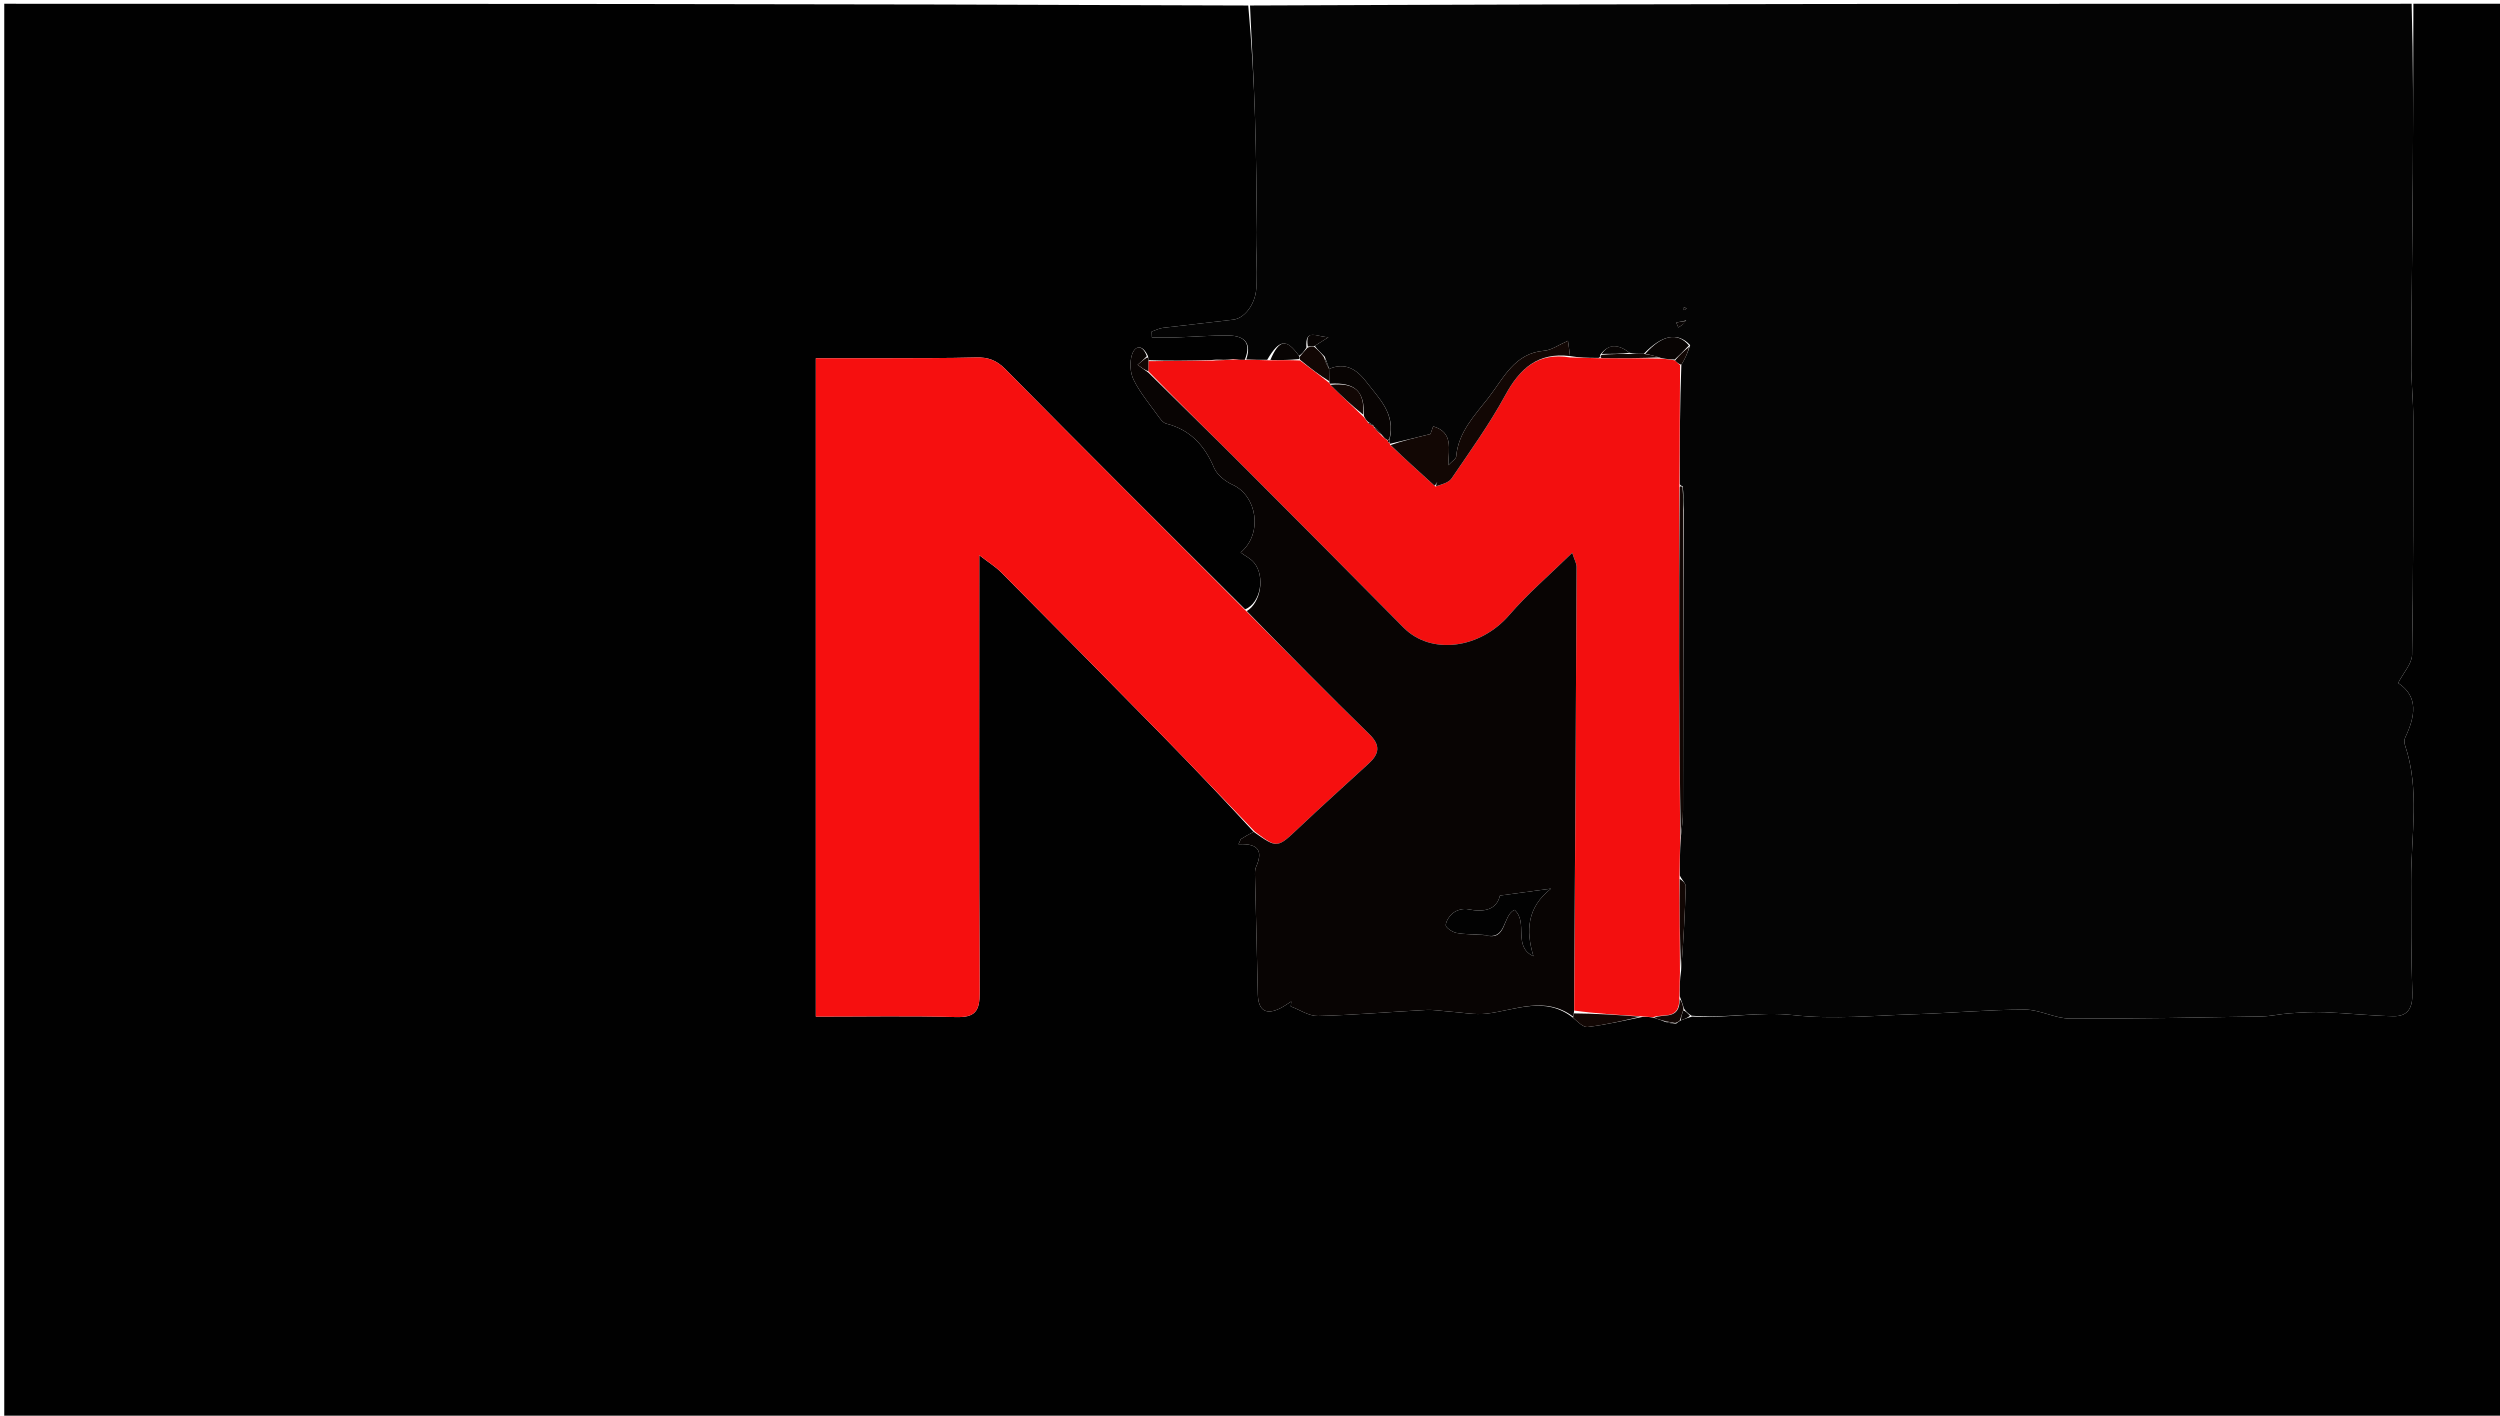
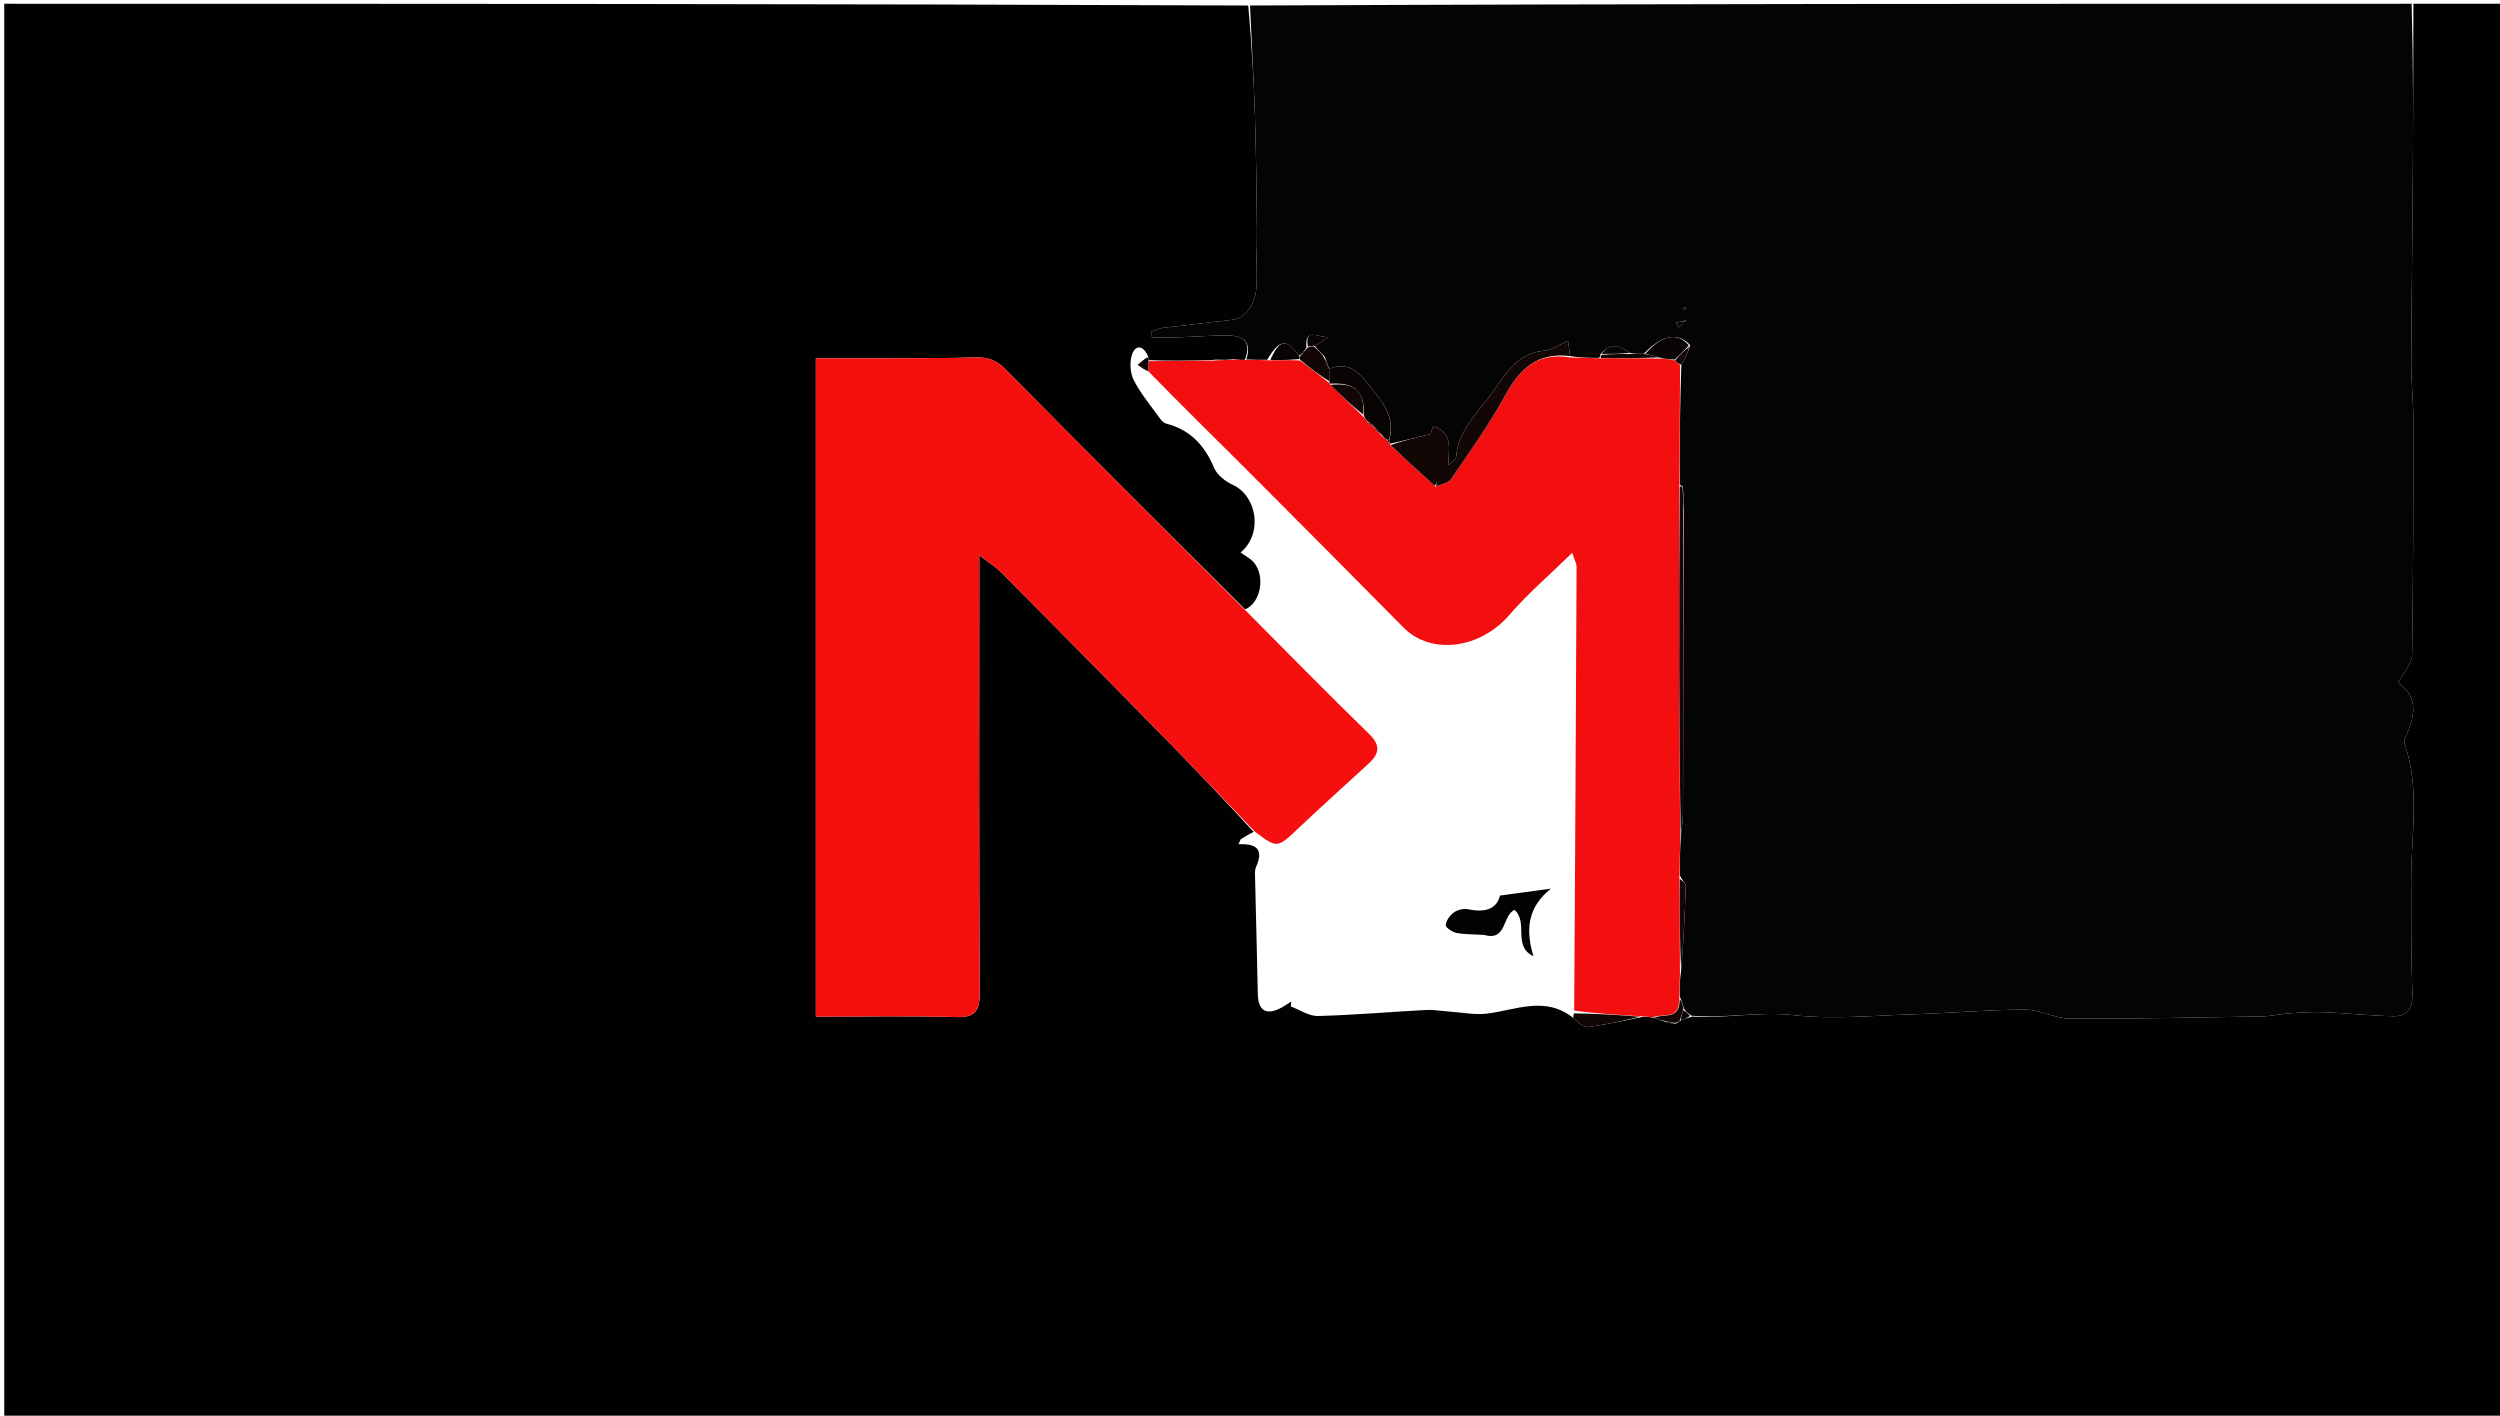
<svg xmlns="http://www.w3.org/2000/svg" version="1.1" id="Layer_1" x="0px" y="0px" width="100%" viewBox="0 0 664 376" enable-background="new 0 0 664 376" xml:space="preserve">
  <path fill="#010101" opacity="1" stroke="none" d=" M641,1   C648.998,1 656.996,1 664.996,1   C664.997,126.301 664.997,251.601 664.997,376.951   C443.754,376.951 222.507,376.951 1.13,376.951   C1.13,251.784 1.13,126.569 1.13,1   C111.022,1 221.044,1 331.533,1.465   C332.456,11.721 333.031,21.507 333.334,31.302   C333.649,41.433 333.747,51.572 333.845,61.708   C333.89,66.423 333.537,71.145 333.682,75.853   C333.807,79.905 331.017,84.471 327.557,84.903   C321.34,85.68 315.105,86.307 308.887,87.074   C307.861,87.201 306.884,87.728 305.884,88.069   C305.905,88.59 305.926,89.112 305.947,89.633   C308.077,89.633 310.209,89.692 312.337,89.62   C316.816,89.469 321.292,89.117 325.771,89.095   C329.945,89.074 332.653,90.57 330.613,95.578   C329.431,95.617 328.638,95.556 327.544,95.375   C325.543,95.34 323.843,95.425 321.681,95.633   C315.829,95.813 310.439,95.869 305.039,95.662   C305.009,95.224 304.988,95.049 304.894,94.548   C303.418,91.363 301.438,91.783 300.649,94.21   C299.999,96.207 300.158,98.983 301.081,100.862   C302.712,104.182 305.161,107.11 307.347,110.144   C308.006,111.059 308.805,112.271 309.755,112.516   C316.163,114.168 319.948,118.316 322.465,124.277   C323.264,126.167 325.47,127.877 327.44,128.782   C333.819,131.714 335.543,141.65 329.506,146.747   C330.753,147.665 332.172,148.345 333.079,149.446   C336.093,153.099 334.86,160.112 330.716,161.847   C309.259,140.508 288.049,119.366 267.02,98.047   C264.663,95.658 262.389,94.857 259.224,94.942   C251.399,95.152 243.566,95.119 235.736,95.151   C229.296,95.178 222.857,95.157 216.686,95.157   C216.686,154.05 216.686,211.759 216.686,270.017   C229.573,270.017 241.697,269.772 253.804,270.133   C258.953,270.286 260.23,268.624 260.202,263.617   C259.996,227.298 260.091,190.978 260.091,154.658   C260.091,152.784 260.091,150.91 260.091,147.451   C262.93,149.648 264.568,150.649 265.881,151.973   C280.24,166.456 294.584,180.955 308.857,195.522   C317.074,203.908 325.155,212.427 332.957,220.933   C331.592,221.619 330.567,222.257 329.542,222.895   C329.342,223.34 329.141,223.786 328.941,224.231   C334.766,223.954 335.304,226.46 333.6,230.27   C333.28,230.987 333.315,231.902 333.333,232.723   C333.571,243.151 333.873,253.577 334.077,264.006   C334.163,268.39 336.245,269.748 340.136,267.743   C341.118,267.237 342.022,266.58 342.962,265.992   C342.919,266.433 342.875,266.873 342.832,267.313   C345.243,268.206 347.676,269.911 350.064,269.849   C359.628,269.601 369.175,268.753 378.735,268.251   C380.856,268.139 383.003,268.545 385.14,268.69   C388.391,268.91 391.703,269.606 394.883,269.221   C402.623,268.286 410.378,264.421 417.825,270.339   C419.09,271.392 420.49,272.914 421.687,272.769   C426.471,272.189 431.192,271.092 436.321,270.082   C437.494,270.046 438.281,270.113 439.331,270.344   C440.39,270.718 441.186,270.927 442.11,271.351   C443.154,271.715 444.07,271.864 445.194,271.867   C445.655,271.497 445.908,271.273 446.461,270.997   C447.508,270.631 448.256,270.316 449.417,269.995   C458.653,270.544 467.327,268.593 476.332,269.62   C486.935,270.829 497.82,269.714 508.576,269.38   C518.321,269.079 528.055,268.167 537.795,268.15   C541.79,268.143 545.785,270.517 549.786,270.536   C566.76,270.617 583.738,270.252 600.713,269.963   C603.185,269.921 605.642,269.307 608.119,269.139   C611.216,268.929 614.334,268.717 617.429,268.846   C623.511,269.099 629.578,269.789 635.659,269.908   C639.633,269.986 640.859,267.592 640.717,263.62   C640.364,253.693 640.415,243.75 640.4,233.813   C640.382,221.818 642.78,209.718 638.762,197.899   C638.563,197.312 638.539,196.49 638.796,195.95   C641.465,190.353 642.481,185.038 636.943,181.409   C638.381,178.616 640.612,176.273 640.651,173.894   C640.988,152.951 640.974,132.001 640.968,111.054   C640.967,106.242 640.412,101.429 640.431,96.618   C640.501,79.809 640.747,63 640.855,46.191   C640.952,31.127 640.955,16.064 641,1  z" />
  <path fill="#040404" opacity="1" stroke="none" d=" M331.001,95.476   C332.653,90.57 329.945,89.074 325.771,89.095   C321.292,89.117 316.816,89.469 312.337,89.62   C310.209,89.692 308.077,89.633 305.947,89.633   C305.926,89.112 305.905,88.59 305.884,88.069   C306.884,87.728 307.861,87.201 308.887,87.074   C315.105,86.307 321.34,85.68 327.557,84.903   C331.017,84.471 333.807,79.905 333.682,75.853   C333.537,71.145 333.89,66.423 333.845,61.708   C333.747,51.572 333.649,41.433 333.334,31.302   C333.031,21.507 332.456,11.721 332,1.465   C434.688,1 537.375,1 640.531,1   C640.955,16.064 640.952,31.127 640.855,46.191   C640.747,63 640.501,79.809 640.431,96.618   C640.412,101.429 640.967,106.242 640.968,111.054   C640.974,132.001 640.988,152.951 640.651,173.894   C640.612,176.273 638.381,178.616 636.943,181.409   C642.481,185.038 641.465,190.353 638.796,195.95   C638.539,196.49 638.563,197.312 638.762,197.899   C642.78,209.718 640.382,221.818 640.4,233.813   C640.415,243.75 640.364,253.693 640.717,263.62   C640.859,267.592 639.633,269.986 635.659,269.908   C629.578,269.789 623.511,269.099 617.429,268.846   C614.334,268.717 611.216,268.929 608.119,269.139   C605.642,269.307 603.185,269.921 600.713,269.963   C583.738,270.252 566.76,270.617 549.786,270.536   C545.785,270.517 541.79,268.143 537.795,268.15   C528.055,268.167 518.321,269.079 508.576,269.38   C497.82,269.714 486.935,270.829 476.332,269.62   C467.327,268.593 458.653,270.544 449.261,269.771   C448.182,269.052 447.671,268.55 447.225,267.793   C446.94,266.688 446.591,265.839 446.143,264.614   C446.096,262.22 446.147,260.202 446.493,257.855   C447.128,250.161 447.518,242.798 447.733,235.429   C447.757,234.631 446.765,233.803 446.161,232.541   C446.135,229.05 446.193,226.006 446.404,222.586   C446.716,219.894 447.007,217.58 447.012,215.265   C447.068,188.801 447.081,162.336 447.26,135.561   C447.311,133.217 447.205,131.184 446.889,129.106   C446.678,129.06 446.251,128.996 446.153,128.537   C446.113,117.704 446.172,107.33 446.568,96.887   C447.601,95.215 448.297,93.613 448.91,91.662   C445.537,88.069 441.358,89.007 436.591,93.977   C435.128,93.986 434.064,93.989 432.799,93.698   C429.895,91.455 427.324,91.161 425.004,94.25   C425.004,94.493 425.006,94.979 424.565,95.049   C421.751,95.058 419.377,94.996 416.997,94.572   C416.798,92.884 416.604,91.559 416.452,90.523   C413.965,91.6 412.11,92.989 410.154,93.148   C402.178,93.797 399.285,100.567 395.344,105.622   C391.728,110.259 387.301,114.789 386.758,121.287   C386.709,121.872 385.788,122.385 384.664,123.575   C384.778,119.064 385.999,114.838 380.654,113.237   C380.2,114.511 379.812,115.603 379.926,115.282   C375.567,116.351 372.403,117.126 369.151,117.876   C369.063,117.85 369.11,117.673 369.064,117.454   C369.017,117.236 368.875,116.811 369.093,116.61   C370.712,109.9 366.272,105.835 362.89,101.411   C360.435,98.199 357.35,96.078 353.002,98   C353,98 353,97.997 352.928,97.686   C352.561,96.577 352.266,95.779 351.835,94.708   C350.786,93.633 349.873,92.831 349.215,91.863   C350.243,91.208 351.017,90.717 352.833,89.566   C349.536,89.454 346.611,87.102 346.985,92.322   C346.338,93.356 345.737,94.09 345.009,94.505   C341.656,89.82 339.766,90.126 336.565,95.567   C334.431,95.605 332.716,95.541 331.001,95.476  M447.847,85.117   C446.966,85.303 446.084,85.489 445.202,85.675   C445.393,86.109 445.584,86.542 445.776,86.975   C446.568,86.468 447.359,85.96 447.847,85.117  M447.966,81.87   C447.721,81.788 447.477,81.706 447.233,81.625   C447.222,81.869 447.211,82.114 447.201,82.359   C447.451,82.291 447.701,82.224 447.966,81.87  z" />
  <path fill="#F60F0F" opacity="1" stroke="none" d=" M333.297,220.886   C325.155,212.427 317.074,203.908 308.857,195.522   C294.584,180.955 280.24,166.456 265.881,151.973   C264.568,150.649 262.93,149.648 260.091,147.451   C260.091,150.91 260.091,152.784 260.091,154.658   C260.091,190.978 259.996,227.298 260.202,263.617   C260.23,268.624 258.953,270.286 253.804,270.133   C241.697,269.772 229.573,270.017 216.686,270.017   C216.686,211.759 216.686,154.05 216.686,95.157   C222.857,95.157 229.296,95.178 235.736,95.151   C243.566,95.119 251.399,95.152 259.224,94.942   C262.389,94.857 264.663,95.658 267.02,98.047   C288.049,119.366 309.259,140.508 330.838,162.159   C342.046,173.424 352.737,184.326 363.674,194.977   C366.773,197.995 366.315,200.239 363.534,202.794   C357.367,208.459 351.129,214.05 345.049,219.807   C339.221,225.324 339.292,225.399 333.297,220.886  z" />
  <path fill="#F30F0F" opacity="1" stroke="none" d=" M446.25,222.963   C446.193,226.006 446.135,229.05 446.062,233.001   C446.096,242.001 446.147,250.093 446.198,258.184   C446.147,260.202 446.096,262.22 446.033,265.016   C446.17,271.166 441.61,269.073 439.068,270.18   C438.281,270.113 437.494,270.046 435.947,269.933   C429.478,269.545 423.768,269.204 418.103,268.403   C418.357,228.814 418.571,189.682 418.739,150.551   C418.743,149.678 418.215,148.803 417.583,146.827   C411.605,152.676 405.795,157.633 400.866,163.349   C393.124,172.325 380.108,174.101 372.769,166.672   C358.968,152.704 345.127,138.775 331.245,124.888   C322.56,116.2 313.769,107.618 304.995,98.607   C304.992,97.459 305.02,96.692 305.049,95.926   C310.439,95.869 315.829,95.813 322.072,95.768   C324.566,95.684 326.205,95.589 327.845,95.494   C328.638,95.556 329.431,95.617 330.613,95.578   C332.716,95.541 334.431,95.605 336.993,95.703   C340.226,95.675 342.613,95.614 345.292,95.755   C348.096,97.856 350.609,99.752 353.099,101.745   C353.078,101.841 353.263,101.904 353.358,102.219   C356.316,105.179 359.179,107.824 362.2,110.759   C362.667,111.361 362.975,111.673 363.338,112.269   C363.905,112.787 364.417,113.022 364.91,113.192   C364.891,113.127 364.761,113.166 364.851,113.455   C365.654,114.403 366.366,115.062 367.25,116.002   C367.806,116.486 368.189,116.688 368.579,117.066   C368.678,117.487 368.853,117.631 369.11,117.673   C369.11,117.673 369.063,117.85 369.249,118.191   C373.291,122.019 377.146,125.504 381.001,128.997   C381.001,129.003 381.015,128.995 381.251,129.226   C382.868,128.676 384.747,128.236 385.546,127.062   C390.479,119.809 395.621,112.637 399.806,104.955   C403.689,97.827 408.495,93.531 417.003,94.935   C419.377,94.996 421.751,95.058 424.955,95.162   C430.868,95.171 435.952,95.138 441.391,95.252   C442.764,95.431 443.781,95.463 444.901,95.738   C445.413,96.306 445.822,96.632 446.232,96.957   C446.172,107.33 446.113,117.704 446.053,128.997   C446.033,145.676 445.972,161.436 446.005,177.197   C446.036,192.452 446.164,207.708 446.25,222.963  z" />
-   <path fill="#080403" opacity="1" stroke="none" d=" M305.026,98.989   C313.769,107.618 322.56,116.2 331.245,124.888   C345.127,138.775 358.968,152.704 372.769,166.672   C380.108,174.101 393.124,172.325 400.866,163.349   C405.795,157.633 411.605,152.676 417.583,146.827   C418.215,148.803 418.743,149.678 418.739,150.551   C418.571,189.682 418.357,228.814 418.054,268.698   C417.928,269.647 417.897,269.844 417.866,270.041   C410.378,264.421 402.623,268.286 394.883,269.221   C391.703,269.606 388.391,268.91 385.14,268.69   C383.003,268.545 380.856,268.139 378.735,268.251   C369.175,268.753 359.628,269.601 350.064,269.849   C347.676,269.911 345.243,268.206 342.832,267.313   C342.875,266.873 342.919,266.433 342.962,265.992   C342.022,266.58 341.118,267.237 340.136,267.743   C336.245,269.748 334.163,268.39 334.077,264.006   C333.873,253.577 333.571,243.151 333.333,232.723   C333.315,231.902 333.28,230.987 333.6,230.27   C335.304,226.46 334.766,223.954 328.941,224.231   C329.141,223.786 329.342,223.34 329.542,222.895   C330.567,222.257 331.592,221.619 332.957,220.933   C339.292,225.399 339.221,225.324 345.049,219.807   C351.129,214.05 357.367,208.459 363.534,202.794   C366.315,200.239 366.773,197.995 363.674,194.977   C352.737,184.326 342.046,173.424 331.14,162.305   C334.86,160.112 336.093,153.099 333.079,149.446   C332.172,148.345 330.753,147.665 329.506,146.747   C335.543,141.65 333.819,131.714 327.44,128.782   C325.47,127.877 323.264,126.167 322.465,124.277   C319.948,118.316 316.163,114.168 309.755,112.516   C308.805,112.271 308.006,111.059 307.347,110.144   C305.161,107.11 302.712,104.182 301.081,100.862   C300.158,98.983 299.999,96.207 300.649,94.21   C301.438,91.783 303.418,91.363 304.591,94.605   C303.62,95.624 302.879,96.259 302.138,96.894   C303.101,97.592 304.063,98.291 305.026,98.989  M394.573,248.391   C400.291,250.04 398.934,243.233 402.242,241.656   C406.022,245.012 401.68,251.382 407.287,253.973   C405.2,247.144 405.605,241.007 411.941,236.018   C406.976,236.693 403.098,237.22 398.389,237.86   C397.531,241.568 394.255,242.417 389.904,241.495   C388.733,241.247 387.121,241.65 386.135,242.351   C385.093,243.09 384.094,244.501 383.988,245.699   C383.931,246.334 385.725,247.572 386.828,247.781   C389.087,248.21 391.444,248.129 394.573,248.391  z" />
  <path fill="#120704" opacity="1" stroke="none" d=" M417.825,270.339   C417.897,269.844 417.928,269.647 418.009,269.156   C423.768,269.204 429.478,269.545 435.562,270.037   C431.192,271.092 426.471,272.189 421.687,272.769   C420.49,272.914 419.09,271.392 417.825,270.339  z" />
  <path fill="#120704" opacity="1" stroke="none" d=" M439.331,270.344   C441.61,269.073 446.17,271.166 446.132,265.391   C446.591,265.839 446.94,266.688 447.126,268.093   C446.697,269.448 446.429,270.248 446.162,271.048   C445.908,271.273 445.655,271.497 444.922,271.702   C443.622,271.5 442.802,271.318 441.982,271.137   C441.186,270.927 440.39,270.718 439.331,270.344  z" />
  <path fill="#120704" opacity="1" stroke="none" d=" M304.995,98.607   C304.063,98.291 303.101,97.592 302.138,96.894   C302.879,96.259 303.62,95.624 304.663,94.932   C304.988,95.049 305.009,95.224 305.039,95.662   C305.02,96.692 304.992,97.459 304.995,98.607  z" />
  <path fill="#120704" opacity="1" stroke="none" d=" M327.544,95.375   C326.205,95.589 324.566,95.684 322.534,95.644   C323.843,95.425 325.543,95.34 327.544,95.375  z" />
  <path fill="#080403" opacity="1" stroke="none" d=" M446.461,270.997   C446.429,270.248 446.697,269.448 447.062,268.348   C447.671,268.55 448.182,269.052 448.848,269.778   C448.256,270.316 447.508,270.631 446.461,270.997  z" />
  <path fill="#080403" opacity="1" stroke="none" d=" M442.11,271.351   C442.802,271.318 443.622,271.5 444.714,271.848   C444.07,271.864 443.154,271.715 442.11,271.351  z" />
  <path fill="#120704" opacity="1" stroke="none" d=" M381.001,128.99   C377.146,125.504 373.291,122.019 369.337,118.217   C372.403,117.126 375.567,116.351 379.926,115.282   C379.812,115.603 380.2,114.511 380.654,113.237   C385.999,114.838 384.778,119.064 384.664,123.575   C385.788,122.385 386.709,121.872 386.758,121.287   C387.301,114.789 391.728,110.259 395.344,105.622   C399.285,100.567 402.178,93.797 410.154,93.148   C412.11,92.989 413.965,91.6 416.452,90.523   C416.604,91.559 416.798,92.884 416.997,94.572   C408.495,93.531 403.689,97.827 399.806,104.955   C395.621,112.637 390.479,119.809 385.546,127.062   C384.747,128.236 382.868,128.676 381.414,129.147   C381.475,128.563 381.61,128.288 381.745,128.013   C381.497,128.339 381.249,128.665 381.001,128.99  z" />
  <path fill="#080403" opacity="1" stroke="none" d=" M368.572,116.89   C368.189,116.688 367.806,116.486 367.181,115.699   C366.213,114.465 365.487,113.815 364.761,113.166   C364.761,113.166 364.891,113.127 364.743,112.985   C364.158,112.558 363.721,112.272 363.283,111.986   C362.975,111.673 362.667,111.361 362.241,110.441   C362.454,103.835 359.888,101.538 353.263,101.904   C353.263,101.904 353.078,101.841 353.089,101.381   C353.068,99.947 353.036,98.973 353.003,97.999   C357.35,96.078 360.435,98.199 362.89,101.411   C366.272,105.835 370.712,109.9 369.016,116.627   C368.722,116.846 368.572,116.89 368.572,116.89  z" />
  <path fill="#120704" opacity="1" stroke="none" d=" M446.404,222.586   C446.164,207.708 446.036,192.452 446.005,177.197   C445.972,161.436 446.033,145.676 446.152,129.456   C446.251,128.996 446.678,129.06 446.877,129.522   C447.086,131.946 447.096,133.909 447.105,135.872   C447.081,162.336 447.068,188.801 447.012,215.265   C447.007,217.58 446.716,219.894 446.404,222.586  z" />
  <path fill="#120704" opacity="1" stroke="none" d=" M446.493,257.855   C446.147,250.093 446.096,242.001 446.145,233.449   C446.765,233.803 447.757,234.631 447.733,235.429   C447.518,242.798 447.128,250.161 446.493,257.855  z" />
  <path fill="#080403" opacity="1" stroke="none" d=" M444.798,95.495   C443.781,95.463 442.764,95.431 441.094,95.06   C439.29,94.471 438.14,94.221 436.989,93.972   C441.358,89.007 445.537,88.069 448.564,91.756   C447.133,93.298 445.965,94.397 444.798,95.495  z" />
  <path fill="#120704" opacity="1" stroke="none" d=" M353.002,98   C353.036,98.973 353.068,99.947 353.11,101.285   C350.609,99.752 348.096,97.856 345.317,95.572   C345.05,95.185 345.137,94.825 345.137,94.825   C345.737,94.09 346.338,93.356 347.307,92.321   C348.104,92.023 348.532,92.025 348.961,92.028   C349.873,92.831 350.786,93.633 351.616,94.834   C352.022,96.153 352.511,97.075 353,97.997   C353,97.997 353,98 353.002,98  z" />
  <path fill="#080403" opacity="1" stroke="none" d=" M345.009,94.505   C345.137,94.825 345.05,95.185 345.025,95.369   C342.613,95.614 340.226,95.675 337.412,95.601   C339.766,90.126 341.656,89.82 345.009,94.505  z" />
  <path fill="#120704" opacity="1" stroke="none" d=" M436.591,93.977   C438.14,94.221 439.29,94.471 440.738,94.912   C435.952,95.138 430.868,95.171 425.395,95.092   C425.006,94.979 425.004,94.493 425.401,94.25   C428.199,94.002 430.6,93.997 433.001,93.993   C434.064,93.989 435.128,93.986 436.591,93.977  z" />
  <path fill="#120704" opacity="1" stroke="none" d=" M444.901,95.738   C445.965,94.397 447.133,93.298 448.647,92.106   C448.297,93.613 447.601,95.215 446.568,96.887   C445.822,96.632 445.413,96.306 444.901,95.738  z" />
  <path fill="#080403" opacity="1" stroke="none" d=" M432.799,93.698   C430.6,93.997 428.199,94.002 425.401,94.007   C427.324,91.161 429.895,91.455 432.799,93.698  z" />
  <path fill="#080403" opacity="1" stroke="none" d=" M349.215,91.863   C348.532,92.025 348.104,92.023 347.354,92.021   C346.611,87.102 349.536,89.454 352.833,89.566   C351.017,90.717 350.243,91.208 349.215,91.863  z" />
  <path fill="#080403" opacity="1" stroke="none" d=" M447.999,85.285   C447.359,85.96 446.568,86.468 445.776,86.975   C445.584,86.542 445.393,86.109 445.202,85.675   C446.084,85.489 446.966,85.303 447.999,85.285  z" />
  <path fill="#010A03" opacity="1" stroke="none" d=" M447.26,135.561   C447.096,133.909 447.086,131.946 447.088,129.568   C447.205,131.184 447.311,133.217 447.26,135.561  z" />
  <path fill="#080403" opacity="1" stroke="none" d=" M352.928,97.686   C352.511,97.075 352.022,96.153 351.752,95.106   C352.266,95.779 352.561,96.577 352.928,97.686  z" />
  <path fill="#080403" opacity="1" stroke="none" d=" M447.959,82.013   C447.701,82.224 447.451,82.291 447.201,82.359   C447.211,82.114 447.222,81.869 447.233,81.625   C447.477,81.706 447.721,81.788 447.959,82.013  z" />
  <path fill="#120704" opacity="1" stroke="none" d=" M368.579,117.066   C368.572,116.89 368.722,116.846 368.799,116.829   C368.875,116.811 369.017,117.236 369.064,117.454   C368.853,117.631 368.678,117.487 368.579,117.066  z" />
  <path fill="#120704" opacity="1" stroke="none" d=" M353.358,102.219   C359.888,101.538 362.454,103.835 362.082,110.151   C359.179,107.824 356.316,105.179 353.358,102.219  z" />
  <path fill="#120704" opacity="1" stroke="none" d=" M364.851,113.455   C365.487,113.815 366.213,114.465 367.008,115.417   C366.366,115.062 365.654,114.403 364.851,113.455  z" />
  <path fill="#120704" opacity="1" stroke="none" d=" M363.338,112.269   C363.721,112.272 364.158,112.558 364.763,113.05   C364.417,113.022 363.905,112.787 363.338,112.269  z" />
  <path fill="#020202" opacity="1" stroke="none" d=" M394.167,248.324   C391.444,248.129 389.087,248.21 386.828,247.781   C385.725,247.572 383.931,246.334 383.988,245.699   C384.094,244.501 385.093,243.09 386.135,242.351   C387.121,241.65 388.733,241.247 389.904,241.495   C394.255,242.417 397.531,241.568 398.389,237.86   C403.098,237.22 406.976,236.693 411.941,236.018   C405.605,241.007 405.2,247.144 407.287,253.973   C401.68,251.382 406.022,245.012 402.242,241.656   C398.934,243.233 400.291,250.04 394.167,248.324  z" />
  <path fill="#040404" opacity="1" stroke="none" d=" M381.001,128.997   C381.249,128.665 381.497,128.339 381.745,128.013   C381.61,128.288 381.475,128.563 381.177,128.917   C381.015,128.995 381.001,129.003 381.001,128.997  z" />
</svg>